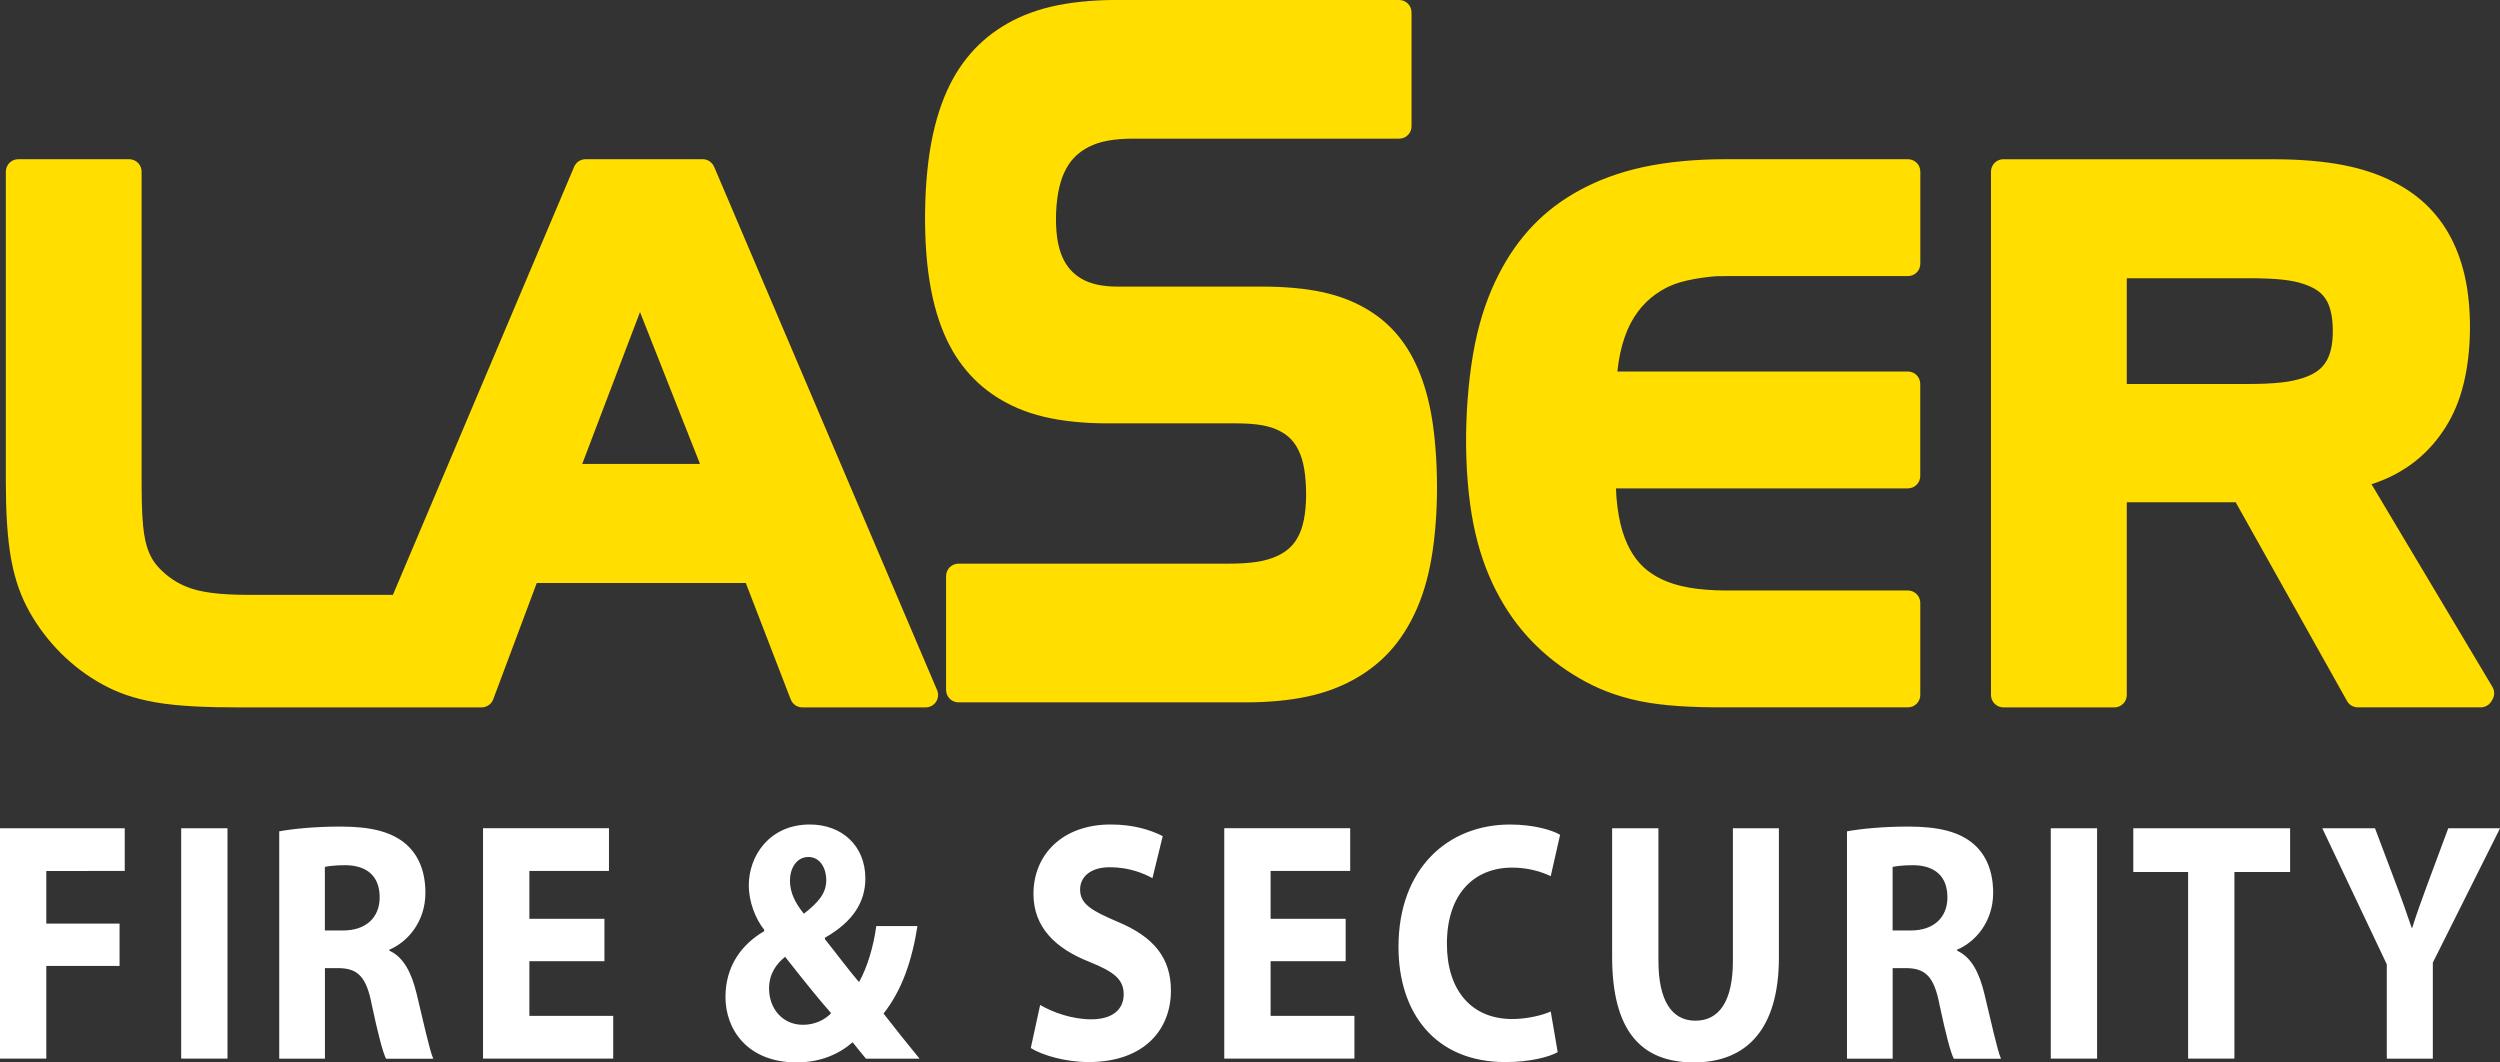
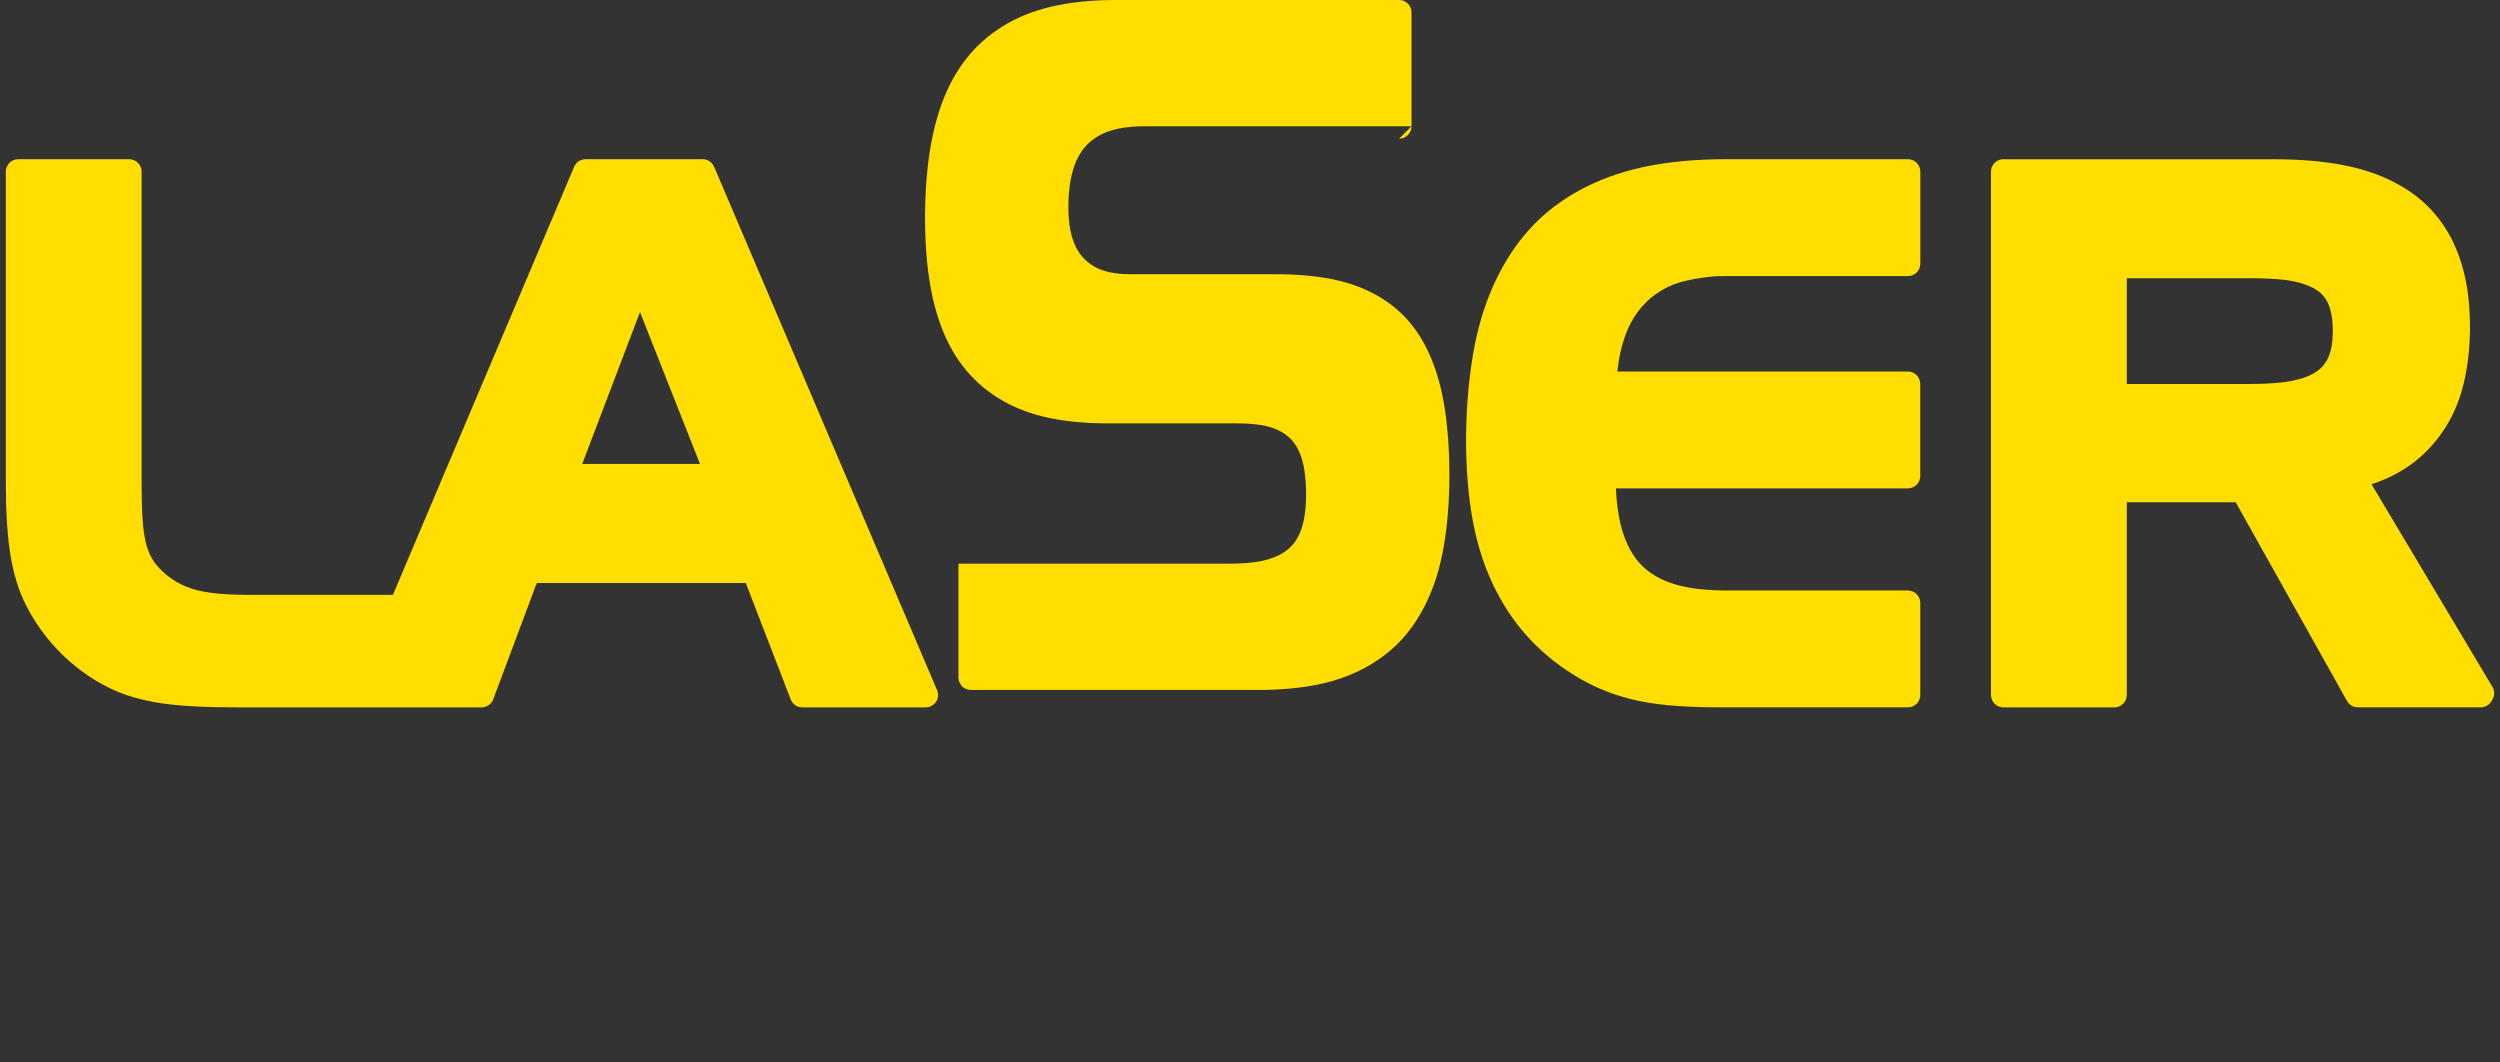
<svg xmlns="http://www.w3.org/2000/svg" id="Layer_2" data-name="Layer 2" viewBox="0 0 744 316.17">
  <rect x="0" y="0" width="744" height="316.17" fill="#333333" stroke="none" />
  <defs>
    <style>      .cls-1 {        fill: #ffde00;        fill-rule: evenodd;      }      .cls-1, .cls-2 {        stroke-width: 0px;      }      .cls-2 {        fill: #fff;      }    </style>
  </defs>
  <g id="Layer_1-2" data-name="Layer 1">
-     <path class="cls-1" d="M159.74,173.5h62.21l13.37,34.66c.18.46.45.88.79,1.24.34.35.76.64,1.21.83.46.19.95.29,1.44.29h36.74c.49,0,.97-.1,1.41-.28.45-.19.86-.46,1.2-.81.35-.35.61-.76.8-1.21.18-.45.28-.93.27-1.42,0-.48-.11-.97-.3-1.41L212.52,49.62c-.19-.44-.47-.84-.81-1.18-.34-.34-.75-.6-1.19-.79-.44-.18-.92-.28-1.4-.28h-34.85c-.48,0-.96.1-1.41.28-.44.18-.85.45-1.19.79-.34.33-.62.74-.8,1.18l-53.94,127.41h-43.15c-3.91,0-7.84-.19-10.9-.6-3.06-.41-5.27-.98-7.2-1.74-1.93-.76-3.59-1.7-5.1-2.81-1.51-1.11-2.89-2.38-3.96-3.68-1.07-1.3-1.84-2.62-2.49-4.33-.65-1.72-1.19-3.83-1.55-7.44-.36-3.62-.44-8.75-.44-13.86V51.07c0-.48-.09-.96-.28-1.41-.18-.45-.45-.85-.8-1.2-.34-.34-.75-.61-1.19-.8-.44-.19-.93-.28-1.41-.28H5.43c-.48,0-.96.1-1.41.28-.44.18-.86.46-1.2.8-.34.34-.61.75-.8,1.2-.18.44-.28.93-.28,1.41v92.6c0,8.18.4,16.4,1.6,22.86,1.21,6.46,2.97,11.15,5.47,15.6,2.49,4.45,5.7,8.66,9.36,12.31,3.67,3.65,7.78,6.74,12.22,9.18,4.44,2.44,9.2,4.23,16.03,5.42,6.83,1.19,15.71,1.48,24.54,1.48h72.38c.5,0,.98-.1,1.44-.3.46-.2.87-.48,1.22-.84.34-.36.61-.79.78-1.25l12.96-34.62h0ZM190.46,92.86l17.86,45.21h-35.05l17.2-45.21h0ZM596.21,47.38c-.48,0-.97.1-1.41.28-.44.18-.86.46-1.2.8-.34.34-.62.75-.8,1.2-.18.44-.28.93-.28,1.41v155.76c0,.48.1.96.28,1.41.18.44.46.85.8,1.2.35.34.75.61,1.2.8.45.18.93.28,1.41.28h33.03c.48,0,.96-.1,1.41-.28.45-.19.85-.46,1.2-.8.34-.34.62-.75.8-1.2.19-.45.28-.93.28-1.41v-57.36h32.41l33.14,59.16c.21.38.48.72.81,1,.33.28.71.5,1.12.65.41.15.84.23,1.27.23h36.6c.43,0,.86-.08,1.27-.23.41-.15.79-.37,1.12-.65.33-.28.61-.62.82-.99l.3-.52c.22-.37.36-.79.43-1.21.07-.43.07-.86-.01-1.29-.08-.42-.24-.83-.46-1.2l-35.99-60.32c4.11-1.29,8.01-3.22,11.44-5.65,3.43-2.43,6.36-5.36,8.86-8.75,2.5-3.39,4.56-7.22,6.06-11.8,1.5-4.58,2.44-9.9,2.79-15.52.35-5.63.11-11.57-.73-16.79-.84-5.23-2.3-9.74-4.2-13.67-1.9-3.93-4.27-7.28-7.14-10.2-2.88-2.92-6.27-5.4-10.38-7.51-4.1-2.11-8.92-3.86-14.97-5.05-6.04-1.2-13.32-1.76-20.57-1.76h-80.69ZM669.09,82.8c3.73,0,7.46.12,10.26.43,2.8.31,4.65.76,6.2,1.28,1.55.52,2.8,1.1,3.8,1.74,1,.64,1.75,1.35,2.38,2.19.64.83,1.15,1.79,1.55,3,.4,1.2.7,2.65.85,4.36.15,1.71.15,3.69,0,5.4-.16,1.7-.47,3.12-.89,4.31-.42,1.19-.95,2.15-1.61,3-.65.84-1.43,1.56-2.45,2.22-1.01.66-2.27,1.24-3.86,1.77-1.59.52-3.52.99-6.28,1.31-2.76.32-6.35.46-9.93.46h-36.18v-31.46h36.18ZM511.72,82.2c.76-.02,1.5-.04,2.25-.04h53.85c.47,0,.96-.1,1.4-.28.45-.18.85-.46,1.19-.8.35-.34.61-.75.8-1.2.19-.45.28-.93.28-1.41v-27.4c0-.48-.1-.96-.28-1.41-.18-.45-.45-.85-.8-1.2-.34-.34-.75-.61-1.19-.8-.44-.19-.93-.28-1.41-.28h-54.5c-8.53,0-17.1.78-24.42,2.37-7.31,1.6-13.39,3.93-18.72,6.82-5.33,2.89-9.92,6.34-13.92,10.51-4,4.16-7.42,9.04-10.33,14.77-2.9,5.72-5.3,12.3-6.96,20.47-1.65,8.17-2.56,17.94-2.65,27.34-.08,9.41.65,18.46,2.16,26.19,1.52,7.73,3.81,14.15,6.7,19.83,2.9,5.68,6.37,10.62,10.54,14.97,4.16,4.35,9,8.11,14.19,11.13,5.2,3.03,10.76,5.32,17.91,6.83,7.17,1.51,15.92,1.9,24.63,1.9h55.37c.47,0,.96-.1,1.4-.28.45-.19.85-.46,1.19-.8.35-.34.61-.75.8-1.2.19-.45.28-.93.28-1.41v-27.4c0-.48-.1-.96-.28-1.41-.18-.45-.45-.85-.8-1.2-.34-.34-.75-.61-1.19-.8-.44-.18-.93-.28-1.41-.28h-53.84c-4.04,0-8.1-.28-11.39-.87-3.29-.59-5.82-1.43-7.97-2.44-2.15-1.02-3.95-2.21-5.49-3.64-1.54-1.44-2.83-3.11-3.97-5.18-1.14-2.07-2.12-4.52-2.87-7.63-.74-3.11-1.24-6.87-1.36-10.63h86.89c.47,0,.96-.1,1.4-.28.45-.18.85-.46,1.19-.8.35-.34.61-.75.8-1.2.19-.45.28-.93.28-1.41v-27.4c0-.48-.1-.96-.28-1.41-.18-.45-.45-.85-.8-1.2-.34-.34-.75-.61-1.19-.8-.44-.18-.93-.28-1.41-.28h-86.45c.35-3.62,1.12-7.21,2.16-10.21,1.04-3.01,2.36-5.44,3.88-7.51,1.53-2.07,3.25-3.77,5.28-5.23,2.03-1.47,4.36-2.7,7.21-3.56,2.85-.86,6.21-1.35,8.26-1.6,2.06-.25,2.81-.26,3.56-.28h0ZM416.39,41.27c.48,0,.96-.1,1.41-.28.45-.18.86-.46,1.19-.8.35-.34.62-.75.8-1.19.19-.45.28-.93.28-1.41V3.68c0-.48-.1-.96-.28-1.41-.19-.45-.46-.85-.8-1.2-.33-.34-.75-.61-1.19-.8-.45-.19-.93-.28-1.41-.28h-84.19c-6.84,0-13.7.65-19.45,2.01-5.74,1.37-10.38,3.36-14.45,5.89-4.06,2.53-7.55,5.59-10.55,9.35-3,3.76-5.52,8.21-7.51,13.69-1.99,5.47-3.47,11.97-4.26,19.79-.8,7.82-.9,16.97-.3,24.79.61,7.83,1.92,14.34,3.76,19.8,1.84,5.46,4.2,9.88,7.06,13.6,2.86,3.72,6.2,6.76,10.11,9.26,3.91,2.5,8.38,4.48,13.95,5.83,5.56,1.35,12.21,1.99,18.83,1.99h38.53c2.72,0,5.44.16,7.62.55,2.18.39,3.79.95,5.16,1.64,1.37.69,2.49,1.49,3.44,2.47.95.98,1.73,2.13,2.4,3.56.67,1.43,1.22,3.14,1.6,5.41.38,2.26.58,5.08.56,7.76-.01,2.68-.26,5.24-.67,7.31-.41,2.07-.99,3.65-1.7,4.99-.7,1.34-1.53,2.43-2.56,3.38-1.03.95-2.26,1.75-3.77,2.44-1.5.69-3.29,1.27-5.71,1.67-2.42.4-5.49.57-8.54.57h-80.51c-.47,0-.96.1-1.41.28-.44.18-.85.46-1.2.8-.34.34-.61.75-.8,1.2-.18.45-.28.93-.28,1.41v33.9c0,.48.1.97.28,1.41.19.44.46.85.8,1.2.34.34.75.61,1.2.8.45.18.93.28,1.41.28h85.71c6.31,0,12.64-.56,17.98-1.7,5.35-1.14,9.71-2.8,13.6-4.9,3.89-2.1,7.29-4.65,10.24-7.69,2.95-3.05,5.44-6.59,7.57-10.79,2.14-4.21,3.91-9.08,5.17-15.2,1.26-6.11,1.98-13.46,2.12-21.12.13-7.66-.34-15.62-1.33-22.15-1-6.53-2.53-11.6-4.39-15.88-1.86-4.27-4.07-7.73-6.69-10.67-2.61-2.94-5.64-5.34-9.18-7.34-3.55-2-7.62-3.61-12.77-4.7-5.14-1.1-11.36-1.59-17.56-1.59h-43.28c-2.14,0-4.27-.21-6.07-.62-1.79-.41-3.25-.99-4.54-1.74-1.28-.75-2.4-1.67-3.35-2.75-.95-1.09-1.75-2.35-2.4-3.9-.65-1.55-1.17-3.38-1.48-5.65-.3-2.27-.41-4.97-.29-7.61.12-2.64.45-5.21.97-7.38.52-2.17,1.21-3.95,2.03-5.45.82-1.5,1.76-2.73,2.89-3.8,1.13-1.07,2.44-1.98,3.95-2.74,1.52-.75,3.25-1.35,5.42-1.76,2.18-.41,4.8-.63,7.42-.63h79.42Z" />
-     <path class="cls-2" d="M0,246.49h37.12v12.71H13.78v15.66h21.8v12.61H13.78v27.57H0v-68.56ZM67.7,246.49v68.56h-13.78v-68.56h13.78ZM83.08,247.41c4.41-.81,10.99-1.42,18.29-1.42,9.01,0,15.31,1.53,19.64,5.39,3.6,3.25,5.59,8.04,5.59,14.34,0,8.75-5.5,14.75-10.72,16.89v.31c4.23,1.93,6.58,6.51,8.11,12.82,1.89,7.73,3.78,16.68,4.95,19.33h-14.05c-.99-1.93-2.43-7.53-4.23-15.97-1.62-8.54-4.23-10.88-9.82-10.99h-4.14v26.96h-13.6v-67.64ZM96.68,276.91h5.41c6.85,0,10.9-3.87,10.9-9.87,0-6.31-3.78-9.46-10.09-9.56-3.33,0-5.23.3-6.22.51v18.92ZM179.88,286.06h-22.34v16.27h24.95v12.71h-38.74v-68.56h37.48v12.71h-23.69v14.24h22.34v12.61ZM257.7,315.05c-1.26-1.53-2.52-3.05-3.96-4.88-3.96,3.46-9.46,6-16.67,6-14.68,0-21.17-9.87-21.17-19.43,0-9.05,4.59-15.56,11.53-19.63v-.41c-2.61-3.25-4.59-8.34-4.59-13.22,0-8.65,6.04-18.11,18.2-18.11,9.37,0,16.49,6.2,16.49,16.07,0,6.92-3.6,12.82-11.98,17.6l-.09.41c3.51,4.37,7.21,9.36,10.18,12.82,2.43-4.27,4.32-10.58,5.14-16.68h12.25c-1.62,10.38-4.68,19.22-10.09,26.04,3.42,4.37,6.94,8.85,10.72,13.43h-15.94ZM247.34,301.52c-3.78-4.27-8.74-10.48-13.69-16.78-2.52,2.03-4.78,4.98-4.78,9.46,0,5.8,3.87,10.78,10.09,10.78,3.6,0,6.58-1.53,8.38-3.46ZM235.09,262.06c0,3.46,1.44,6.51,4.14,9.87,4.41-3.46,6.67-6.1,6.67-10.07,0-3.25-1.71-6.82-5.31-6.82s-5.5,3.46-5.5,7.02ZM309.54,299.08c3.69,2.14,9.37,4.27,15.23,4.27,6.31,0,9.64-2.95,9.64-7.43s-2.88-6.71-10.18-9.66c-10.09-3.97-16.67-10.27-16.67-20.24,0-11.7,8.65-20.65,22.97-20.65,6.85,0,11.89,1.63,15.5,3.46l-3.06,12.51c-2.43-1.32-6.76-3.25-12.7-3.25s-8.83,3.05-8.83,6.61c0,4.37,3.42,6.31,11.26,9.66,10.72,4.48,15.77,10.78,15.77,20.45,0,11.49-7.84,21.26-24.5,21.26-6.94,0-13.78-2.03-17.21-4.17l2.79-12.82ZM400.47,286.06h-22.34v16.27h24.95v12.71h-38.74v-68.56h37.48v12.71h-23.69v14.24h22.34v12.61ZM463.58,313.12c-2.52,1.42-8.2,2.95-15.59,2.95-20.99,0-31.8-14.75-31.8-34.28,0-23.39,14.77-36.41,33.15-36.41,7.12,0,12.52,1.63,14.95,3.05l-2.79,12.31c-2.79-1.32-6.67-2.54-11.53-2.54-10.9,0-19.37,7.43-19.37,22.68,0,13.73,7.21,22.38,19.46,22.38,4.14,0,8.74-1.02,11.44-2.24l2.07,12.1ZM493.55,246.49v39.47c0,11.8,3.96,17.8,10.99,17.8s11.17-5.7,11.17-17.8v-39.47h13.69v38.45c0,21.16-9.46,31.23-25.31,31.23s-24.32-9.56-24.32-31.43v-38.25h13.78ZM549.64,247.41c4.41-.81,10.99-1.42,18.29-1.42,9.01,0,15.32,1.53,19.64,5.39,3.6,3.25,5.59,8.04,5.59,14.34,0,8.75-5.49,14.75-10.72,16.89v.31c4.23,1.93,6.58,6.51,8.11,12.82,1.89,7.73,3.78,16.68,4.95,19.33h-14.05c-.99-1.93-2.43-7.53-4.23-15.97-1.62-8.54-4.23-10.88-9.82-10.99h-4.14v26.96h-13.6v-67.64ZM563.24,276.91h5.41c6.85,0,10.9-3.87,10.9-9.87,0-6.31-3.78-9.46-10.09-9.56-3.33,0-5.23.31-6.22.51v18.92ZM624.09,246.49v68.56h-13.78v-68.56h13.78ZM651.18,259.51h-16.31v-13.02h46.67v13.02h-16.58v55.54h-13.78v-55.54ZM710.31,315.05v-28.07l-19.19-40.48h15.68l6.22,16.48c1.89,4.98,3.15,8.65,4.68,13.12h.18c1.35-4.27,2.79-8.24,4.59-13.12l6.13-16.48h15.41l-20,39.97v28.58h-13.69Z" />
+     <path class="cls-1" d="M159.74,173.5h62.21l13.37,34.66c.18.46.45.88.79,1.24.34.35.76.64,1.21.83.46.19.95.29,1.44.29h36.74c.49,0,.97-.1,1.41-.28.45-.19.86-.46,1.2-.81.35-.35.61-.76.8-1.21.18-.45.28-.93.27-1.42,0-.48-.11-.97-.3-1.41L212.52,49.62c-.19-.44-.47-.84-.81-1.18-.34-.34-.75-.6-1.19-.79-.44-.18-.92-.28-1.4-.28h-34.85c-.48,0-.96.1-1.41.28-.44.18-.85.45-1.19.79-.34.33-.62.74-.8,1.18l-53.94,127.41h-43.15c-3.91,0-7.84-.19-10.9-.6-3.06-.41-5.27-.98-7.2-1.74-1.93-.76-3.59-1.7-5.1-2.81-1.51-1.11-2.89-2.38-3.96-3.68-1.07-1.3-1.84-2.62-2.49-4.33-.65-1.72-1.19-3.83-1.55-7.44-.36-3.62-.44-8.75-.44-13.86V51.07c0-.48-.09-.96-.28-1.41-.18-.45-.45-.85-.8-1.2-.34-.34-.75-.61-1.19-.8-.44-.19-.93-.28-1.41-.28H5.43c-.48,0-.96.1-1.41.28-.44.18-.86.46-1.2.8-.34.34-.61.75-.8,1.2-.18.44-.28.93-.28,1.41v92.6c0,8.18.4,16.4,1.6,22.86,1.21,6.46,2.97,11.15,5.47,15.6,2.49,4.45,5.7,8.66,9.36,12.31,3.67,3.65,7.78,6.74,12.22,9.18,4.44,2.44,9.2,4.23,16.03,5.42,6.83,1.19,15.71,1.48,24.54,1.48h72.38c.5,0,.98-.1,1.44-.3.46-.2.87-.48,1.22-.84.34-.36.61-.79.78-1.25l12.96-34.62h0ZM190.46,92.86l17.86,45.21h-35.05l17.2-45.21h0ZM596.21,47.38c-.48,0-.97.1-1.41.28-.44.18-.86.46-1.2.8-.34.34-.62.75-.8,1.2-.18.44-.28.93-.28,1.41v155.76c0,.48.1.96.28,1.41.18.44.46.85.8,1.2.35.34.75.61,1.2.8.45.18.93.28,1.41.28h33.03c.48,0,.96-.1,1.41-.28.45-.19.85-.46,1.2-.8.34-.34.62-.75.8-1.2.19-.45.28-.93.28-1.41v-57.36h32.41l33.14,59.16c.21.38.48.72.81,1,.33.28.71.5,1.12.65.41.15.84.23,1.27.23h36.6c.43,0,.86-.08,1.27-.23.41-.15.79-.37,1.12-.65.33-.28.61-.62.82-.99l.3-.52c.22-.37.36-.79.43-1.21.07-.43.07-.86-.01-1.29-.08-.42-.24-.83-.46-1.2l-35.99-60.32c4.11-1.29,8.01-3.22,11.44-5.65,3.43-2.43,6.36-5.36,8.86-8.75,2.5-3.39,4.56-7.22,6.06-11.8,1.5-4.58,2.44-9.9,2.79-15.52.35-5.63.11-11.57-.73-16.79-.84-5.23-2.3-9.74-4.2-13.67-1.9-3.93-4.27-7.28-7.14-10.2-2.88-2.92-6.27-5.4-10.38-7.51-4.1-2.11-8.92-3.86-14.97-5.05-6.04-1.2-13.32-1.76-20.57-1.76h-80.69ZM669.09,82.8c3.73,0,7.46.12,10.26.43,2.8.31,4.65.76,6.2,1.28,1.55.52,2.8,1.1,3.8,1.74,1,.64,1.75,1.35,2.38,2.19.64.83,1.15,1.79,1.55,3,.4,1.2.7,2.65.85,4.36.15,1.71.15,3.69,0,5.4-.16,1.7-.47,3.12-.89,4.31-.42,1.19-.95,2.15-1.61,3-.65.84-1.43,1.56-2.45,2.22-1.01.66-2.27,1.24-3.86,1.77-1.59.52-3.52.99-6.28,1.31-2.76.32-6.35.46-9.93.46h-36.18v-31.46h36.18ZM511.72,82.2c.76-.02,1.5-.04,2.25-.04h53.85c.47,0,.96-.1,1.4-.28.45-.18.85-.46,1.19-.8.35-.34.61-.75.8-1.2.19-.45.28-.93.28-1.41v-27.4c0-.48-.1-.96-.28-1.41-.18-.45-.45-.85-.8-1.2-.34-.34-.75-.61-1.19-.8-.44-.19-.93-.28-1.41-.28h-54.5c-8.53,0-17.1.78-24.42,2.37-7.31,1.6-13.39,3.93-18.72,6.82-5.33,2.89-9.92,6.34-13.92,10.51-4,4.16-7.42,9.04-10.33,14.77-2.9,5.72-5.3,12.3-6.96,20.47-1.65,8.17-2.56,17.94-2.65,27.34-.08,9.41.65,18.46,2.16,26.19,1.52,7.73,3.81,14.15,6.7,19.83,2.9,5.68,6.37,10.62,10.54,14.97,4.16,4.35,9,8.11,14.19,11.13,5.2,3.03,10.76,5.32,17.91,6.83,7.17,1.51,15.92,1.9,24.63,1.9h55.37c.47,0,.96-.1,1.4-.28.45-.19.85-.46,1.19-.8.35-.34.61-.75.8-1.2.19-.45.28-.93.28-1.41v-27.4c0-.48-.1-.96-.28-1.41-.18-.45-.45-.85-.8-1.2-.34-.34-.75-.61-1.19-.8-.44-.18-.93-.28-1.41-.28h-53.84c-4.04,0-8.1-.28-11.39-.87-3.29-.59-5.82-1.43-7.97-2.44-2.15-1.02-3.95-2.21-5.49-3.64-1.54-1.44-2.83-3.11-3.97-5.18-1.14-2.07-2.12-4.52-2.87-7.63-.74-3.11-1.24-6.87-1.36-10.63h86.89c.47,0,.96-.1,1.4-.28.45-.18.85-.46,1.19-.8.35-.34.61-.75.8-1.2.19-.45.28-.93.28-1.41v-27.4c0-.48-.1-.96-.28-1.41-.18-.45-.45-.85-.8-1.2-.34-.34-.75-.61-1.19-.8-.44-.18-.93-.28-1.41-.28h-86.45c.35-3.62,1.12-7.21,2.16-10.21,1.04-3.01,2.36-5.44,3.88-7.51,1.53-2.07,3.25-3.77,5.28-5.23,2.03-1.47,4.36-2.7,7.21-3.56,2.85-.86,6.21-1.35,8.26-1.6,2.06-.25,2.81-.26,3.56-.28h0ZM416.39,41.27c.48,0,.96-.1,1.41-.28.45-.18.86-.46,1.19-.8.35-.34.62-.75.8-1.19.19-.45.28-.93.28-1.41V3.68c0-.48-.1-.96-.28-1.41-.19-.45-.46-.85-.8-1.2-.33-.34-.75-.61-1.19-.8-.45-.19-.93-.28-1.41-.28h-84.19c-6.84,0-13.7.65-19.45,2.01-5.74,1.37-10.38,3.36-14.45,5.89-4.06,2.53-7.55,5.59-10.55,9.35-3,3.76-5.52,8.21-7.51,13.69-1.99,5.47-3.47,11.97-4.26,19.79-.8,7.82-.9,16.97-.3,24.79.61,7.83,1.92,14.34,3.76,19.8,1.84,5.46,4.2,9.88,7.06,13.6,2.86,3.72,6.2,6.76,10.11,9.26,3.91,2.5,8.38,4.48,13.95,5.83,5.56,1.35,12.21,1.99,18.83,1.99h38.53c2.72,0,5.44.16,7.62.55,2.18.39,3.79.95,5.16,1.64,1.37.69,2.49,1.49,3.44,2.47.95.98,1.73,2.13,2.4,3.56.67,1.43,1.22,3.14,1.6,5.41.38,2.26.58,5.08.56,7.76-.01,2.68-.26,5.24-.67,7.31-.41,2.07-.99,3.65-1.7,4.99-.7,1.34-1.53,2.43-2.56,3.38-1.03.95-2.26,1.75-3.77,2.44-1.5.69-3.29,1.27-5.71,1.67-2.42.4-5.49.57-8.54.57h-80.51v33.9c0,.48.1.97.28,1.41.19.44.46.85.8,1.2.34.34.75.61,1.2.8.45.18.93.28,1.41.28h85.71c6.31,0,12.64-.56,17.98-1.7,5.35-1.14,9.71-2.8,13.6-4.9,3.89-2.1,7.29-4.65,10.24-7.69,2.95-3.05,5.44-6.59,7.57-10.79,2.14-4.21,3.91-9.08,5.17-15.2,1.26-6.11,1.98-13.46,2.12-21.12.13-7.66-.34-15.62-1.33-22.15-1-6.53-2.53-11.6-4.39-15.88-1.86-4.27-4.07-7.73-6.69-10.67-2.61-2.94-5.64-5.34-9.18-7.34-3.55-2-7.62-3.61-12.77-4.7-5.14-1.1-11.36-1.59-17.56-1.59h-43.28c-2.14,0-4.27-.21-6.07-.62-1.79-.41-3.25-.99-4.54-1.74-1.28-.75-2.4-1.67-3.35-2.75-.95-1.09-1.75-2.35-2.4-3.9-.65-1.55-1.17-3.38-1.48-5.65-.3-2.27-.41-4.97-.29-7.61.12-2.64.45-5.21.97-7.38.52-2.17,1.21-3.95,2.03-5.45.82-1.5,1.76-2.73,2.89-3.8,1.13-1.07,2.44-1.98,3.95-2.74,1.52-.75,3.25-1.35,5.42-1.76,2.18-.41,4.8-.63,7.42-.63h79.42Z" />
  </g>
</svg>